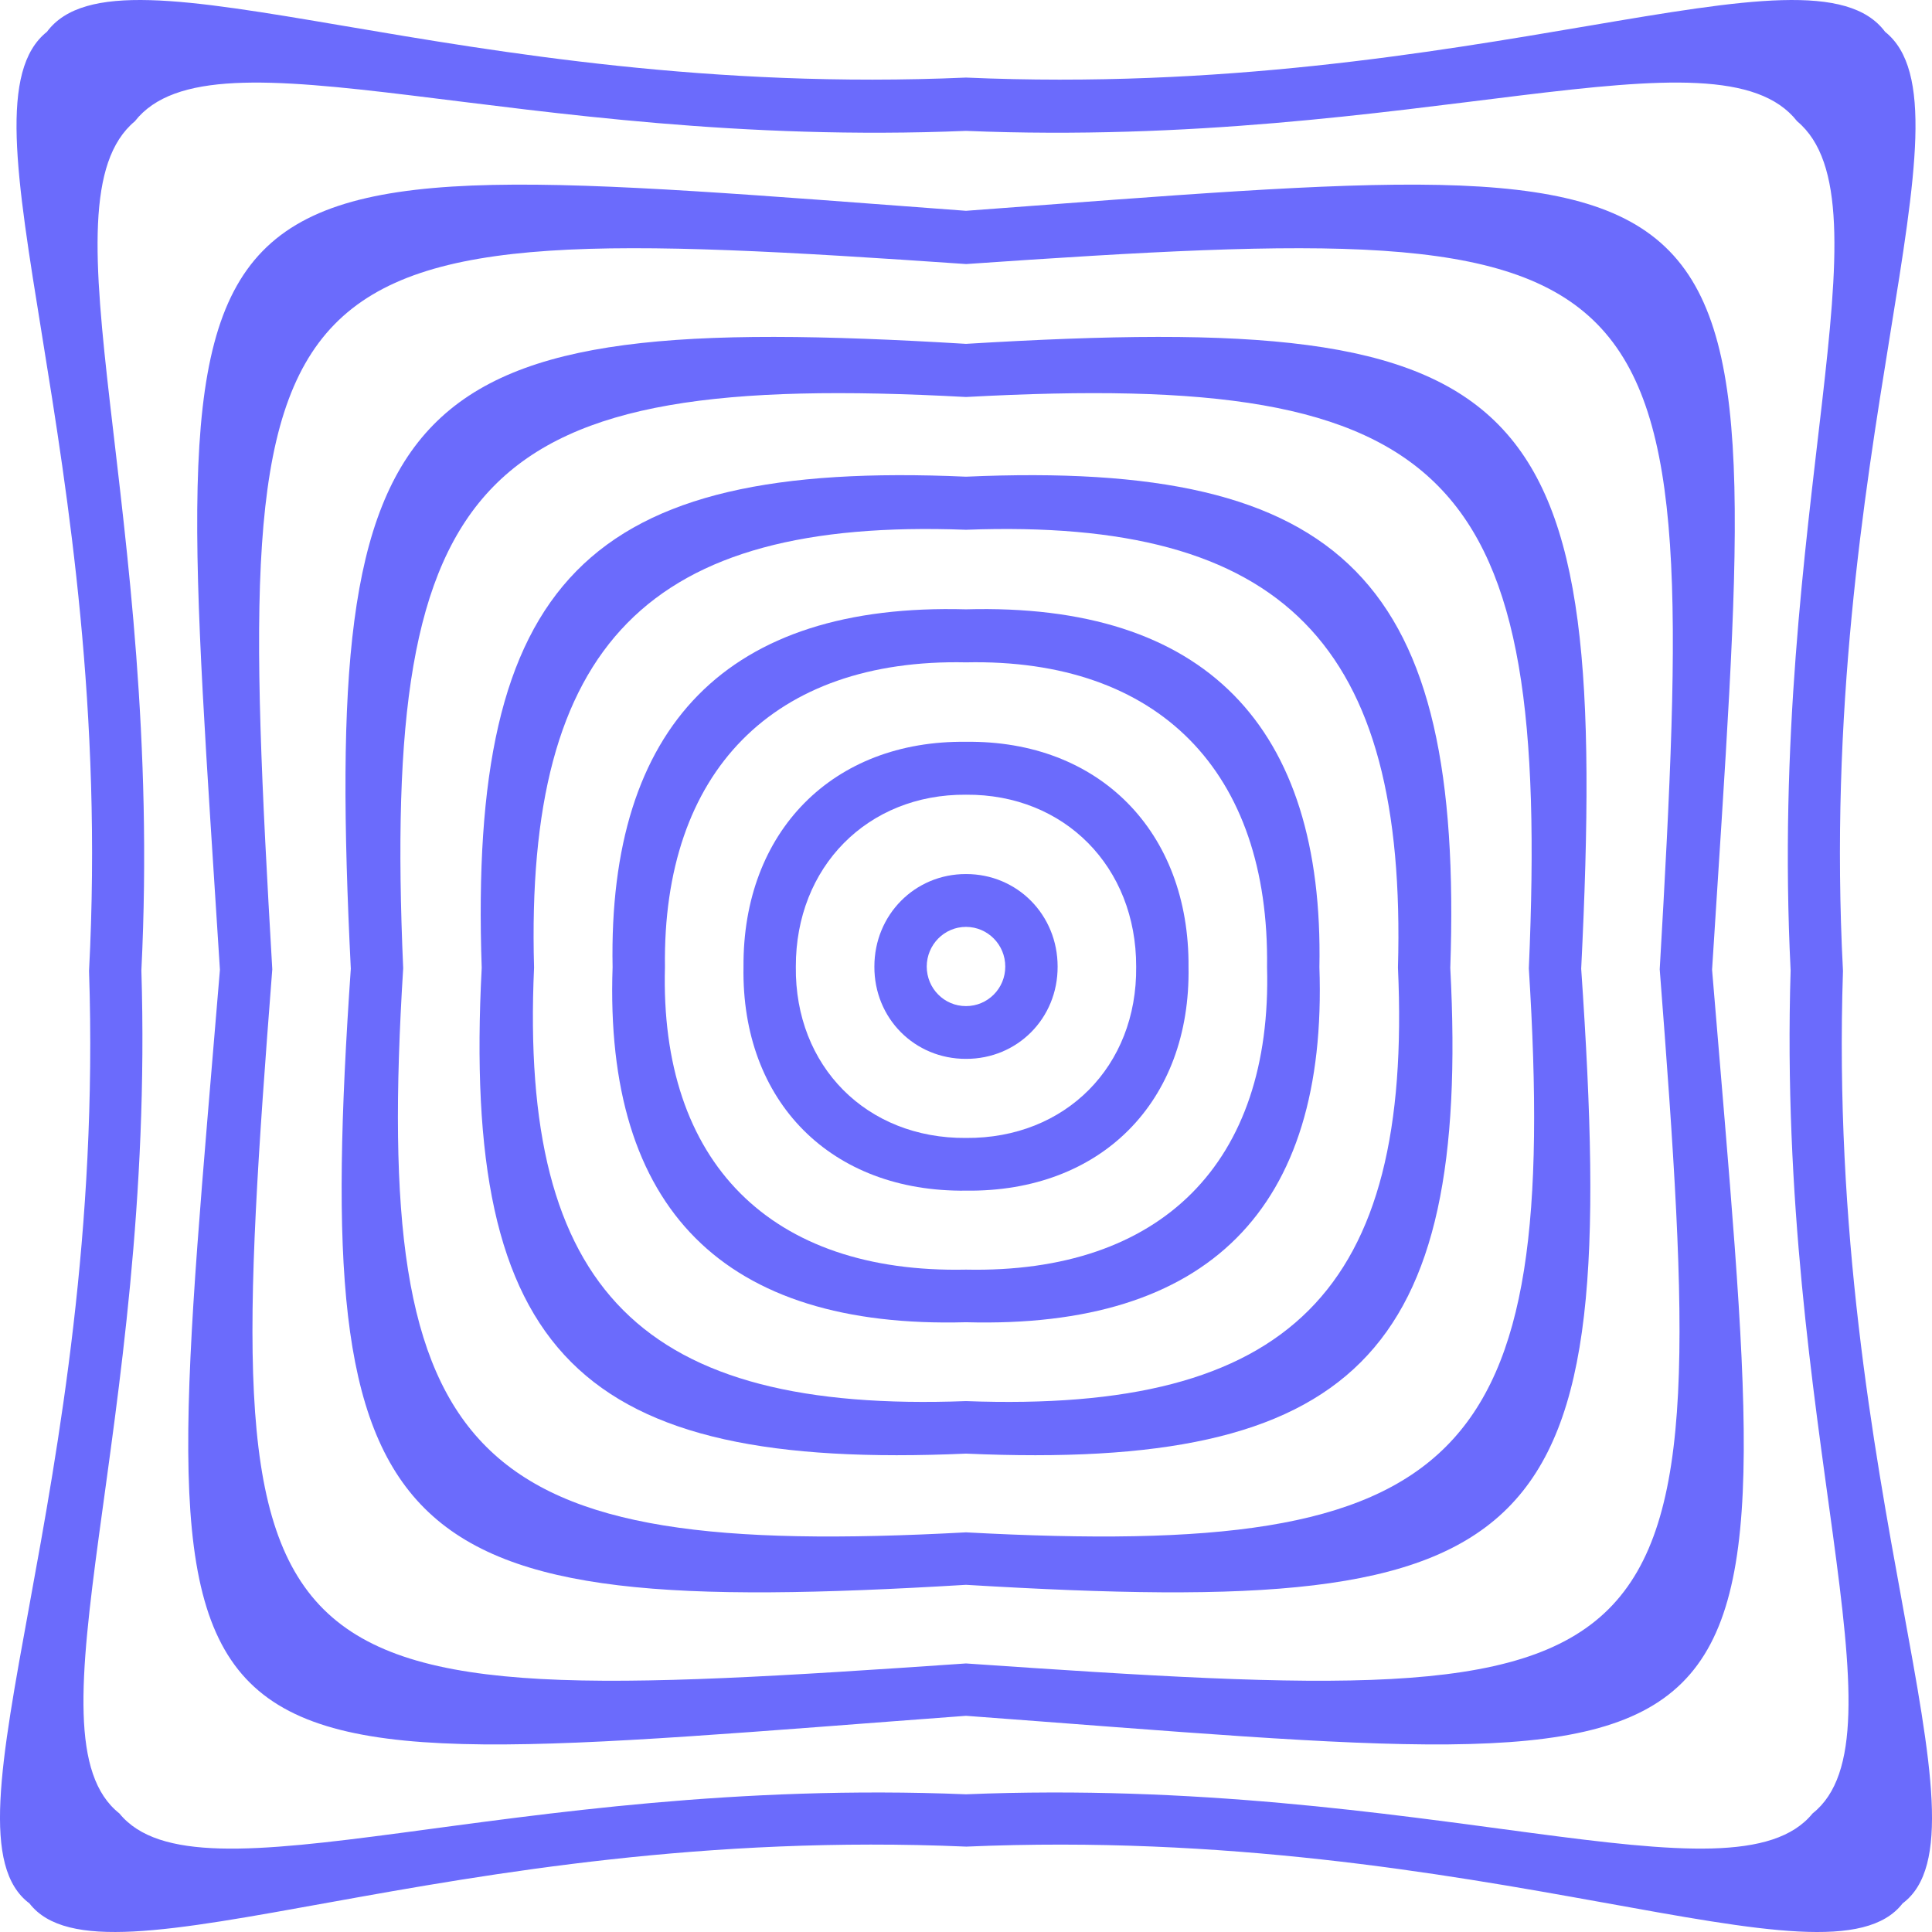
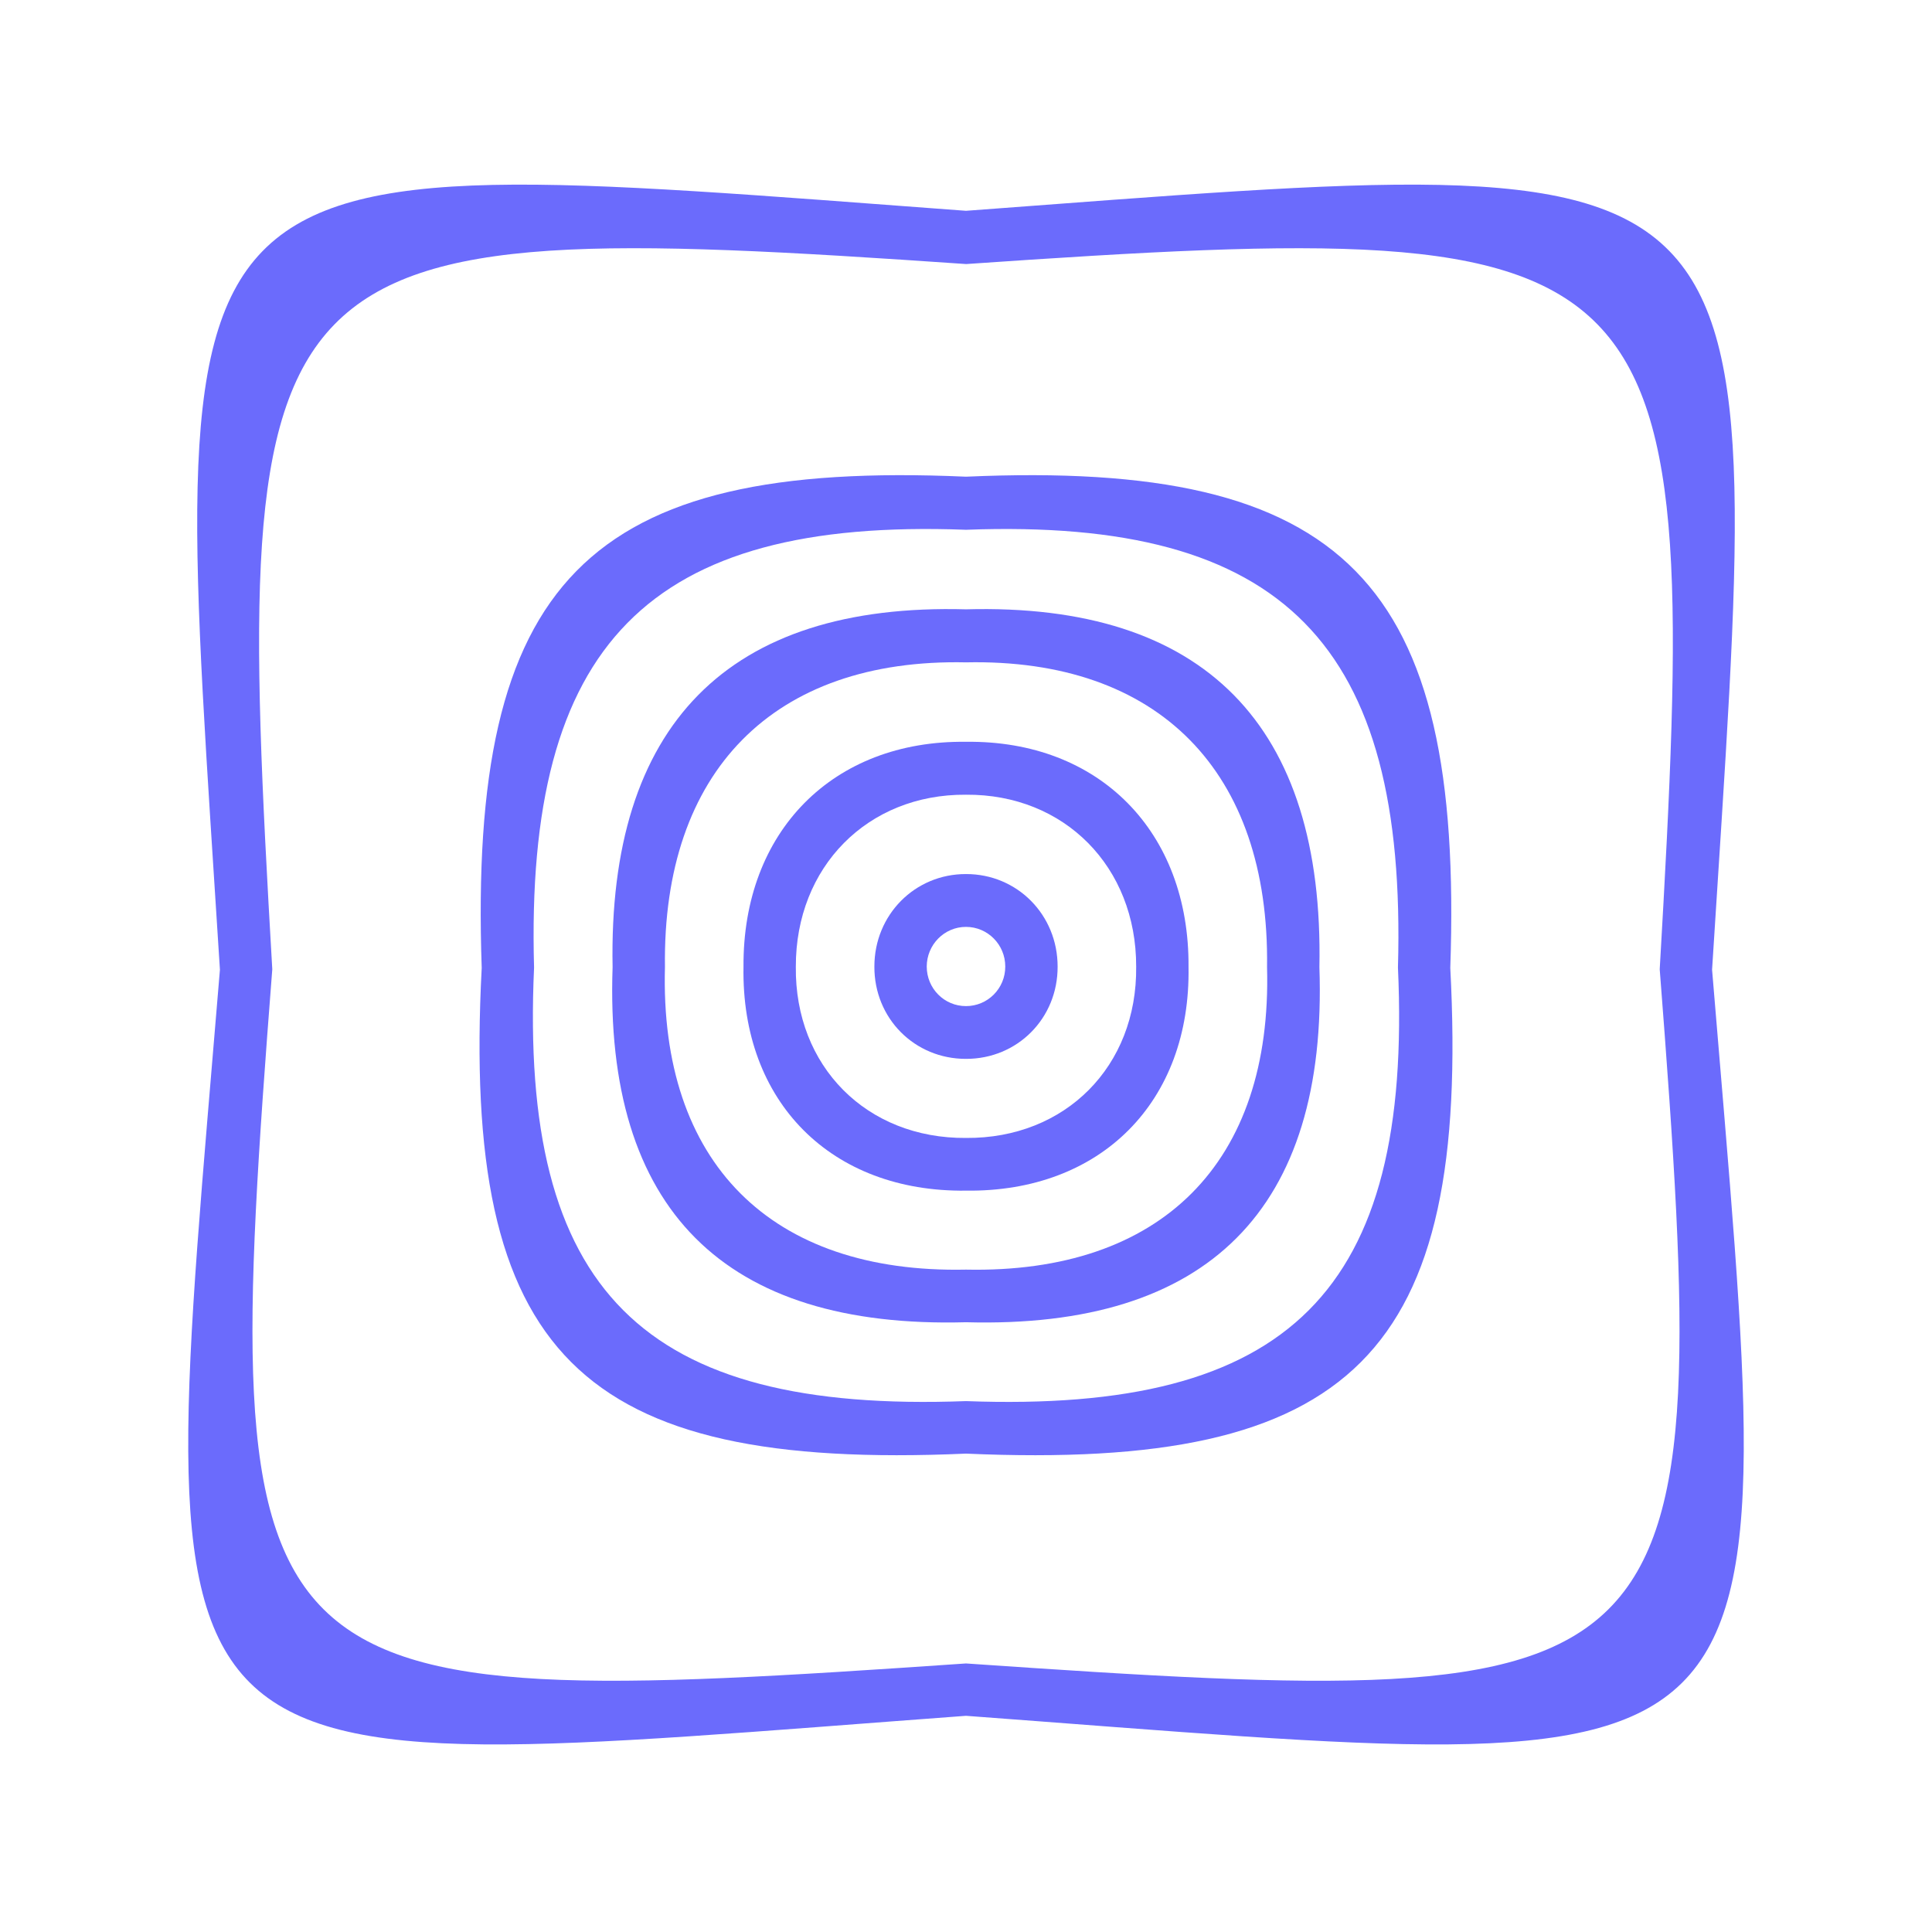
<svg xmlns="http://www.w3.org/2000/svg" id="b" viewBox="0 0 90 90">
  <defs>
    <style>.e{fill:#6b6bfc;}</style>
  </defs>
  <g id="c">
    <g id="d">
-       <path class="e" d="M45,86.022c-24.208-1.045-40.204,7.075-43.629,2.645-4.497-3.351,3.576-19.251,2.777-43.437C5.41,21.048-2.298,5.052,2.187,1.481c3.437-4.629,19.067,3.167,42.813,2.133,23.743,1.035,39.376-6.762,42.814-2.133,4.486,3.571-3.223,19.567-1.961,43.749-.8,24.186,7.273,40.086,2.777,43.438-3.426,4.429-19.422-3.69-43.629-2.645ZM45,6.097C24.044,6.957,9.947.982,6.282,5.649c-4.533,3.787,1.363,18.216.304,39.557.653,21.345-5.57,35.678-1.024,39.271,3.653,4.489,18.075-1.76,39.438-.892,21.364-.869,35.784,5.381,39.438.891,4.544-3.594-1.678-17.927-1.024-39.271-1.061-21.341,4.837-35.771.303-39.557-3.664-4.667-17.76,1.309-38.716.449Z" />
      <path class="e" d="M45,79.929c-39.344,2.919-38.01,4.574-34.755-34.756C7.765,5.917,6.429,6.954,45,9.82c38.571-2.866,37.235-3.904,34.755,35.353,3.255,39.33,4.591,37.675-34.755,34.756ZM45,12.3C11.606,9.995,10.709,11.158,12.684,45.153c-2.639,34.05-1.754,34.681,32.316,32.337,34.068,2.345,34.954,1.714,32.316-32.337,1.967-33.995,1.082-35.158-32.316-32.852Z" />
-       <path class="e" d="M45,73.827c-27.164,1.633-30.528-1.553-28.658-28.702-1.344-27.112,2.02-30.717,28.658-29.107,26.633-1.61,30.002,1.994,28.658,29.107,1.868,27.149-1.493,30.334-28.658,28.702ZM45,18.494c-22.734-1.234-27.225,3.475-26.218,26.614-1.449,23.166,3.044,27.524,26.218,26.275,23.176,1.249,27.673-3.109,26.219-26.275,1.013-23.14-3.485-27.849-26.219-26.614Z" />
      <path class="e" d="M45,67.715c-18.017.795-23.504-4.614-22.56-22.629-.622-18,4.869-23.668,22.56-22.88,17.688-.787,23.181,4.88,22.56,22.88.944,18.016-4.538,23.424-22.56,22.629ZM45,24.679c-14.807-.559-20.548,5.336-20.121,20.395-.685,15.07,5.053,20.758,20.121,20.195,15.066.563,20.808-5.124,20.122-20.195.426-15.059-5.316-20.954-20.122-20.395Z" />
      <path class="e" d="M45,61.595c-11.272.308-16.855-5.257-16.463-16.538-.217-11.275,5.367-16.979,16.463-16.672,11.095-.307,16.683,5.396,16.463,16.672.39,11.28-5.195,16.846-16.463,16.538ZM45,30.855c-8.971-.19-14.147,5.084-14.024,14.193-.251,9.113,4.929,14.286,14.024,14.096,9.095.19,14.274-4.984,14.024-14.096.124-9.11-5.056-14.383-14.024-14.193Z" />
      <path class="e" d="M45,55.465c-6.276.077-10.474-4.133-10.365-10.428-.042-6.294,4.159-10.558,10.365-10.481,6.206-.077,10.409,4.188,10.366,10.481.11,6.295-4.089,10.504-10.366,10.428ZM45,37.021c-4.584-.034-7.938,3.365-7.927,8.01-.055,4.645,3.301,8.014,7.927,7.979,4.627.034,7.98-3.334,7.927-7.979.012-4.645-3.34-8.045-7.927-8.01Z" />
      <path class="e" d="M45,49.326c-2.396.005-4.279-1.89-4.268-4.3-.001-2.41,1.886-4.315,4.268-4.309,2.386-.005,4.268,1.899,4.268,4.309.01,2.41-1.874,4.306-4.268,4.3ZM45,43.178c-1.008-.001-1.826.826-1.829,1.846 0,1.021.813,1.845,1.829,1.844,1.013.001,1.833-.824,1.829-1.844.001-1.02-.82-1.846-1.829-1.846Z" />
    </g>
  </g>
</svg>